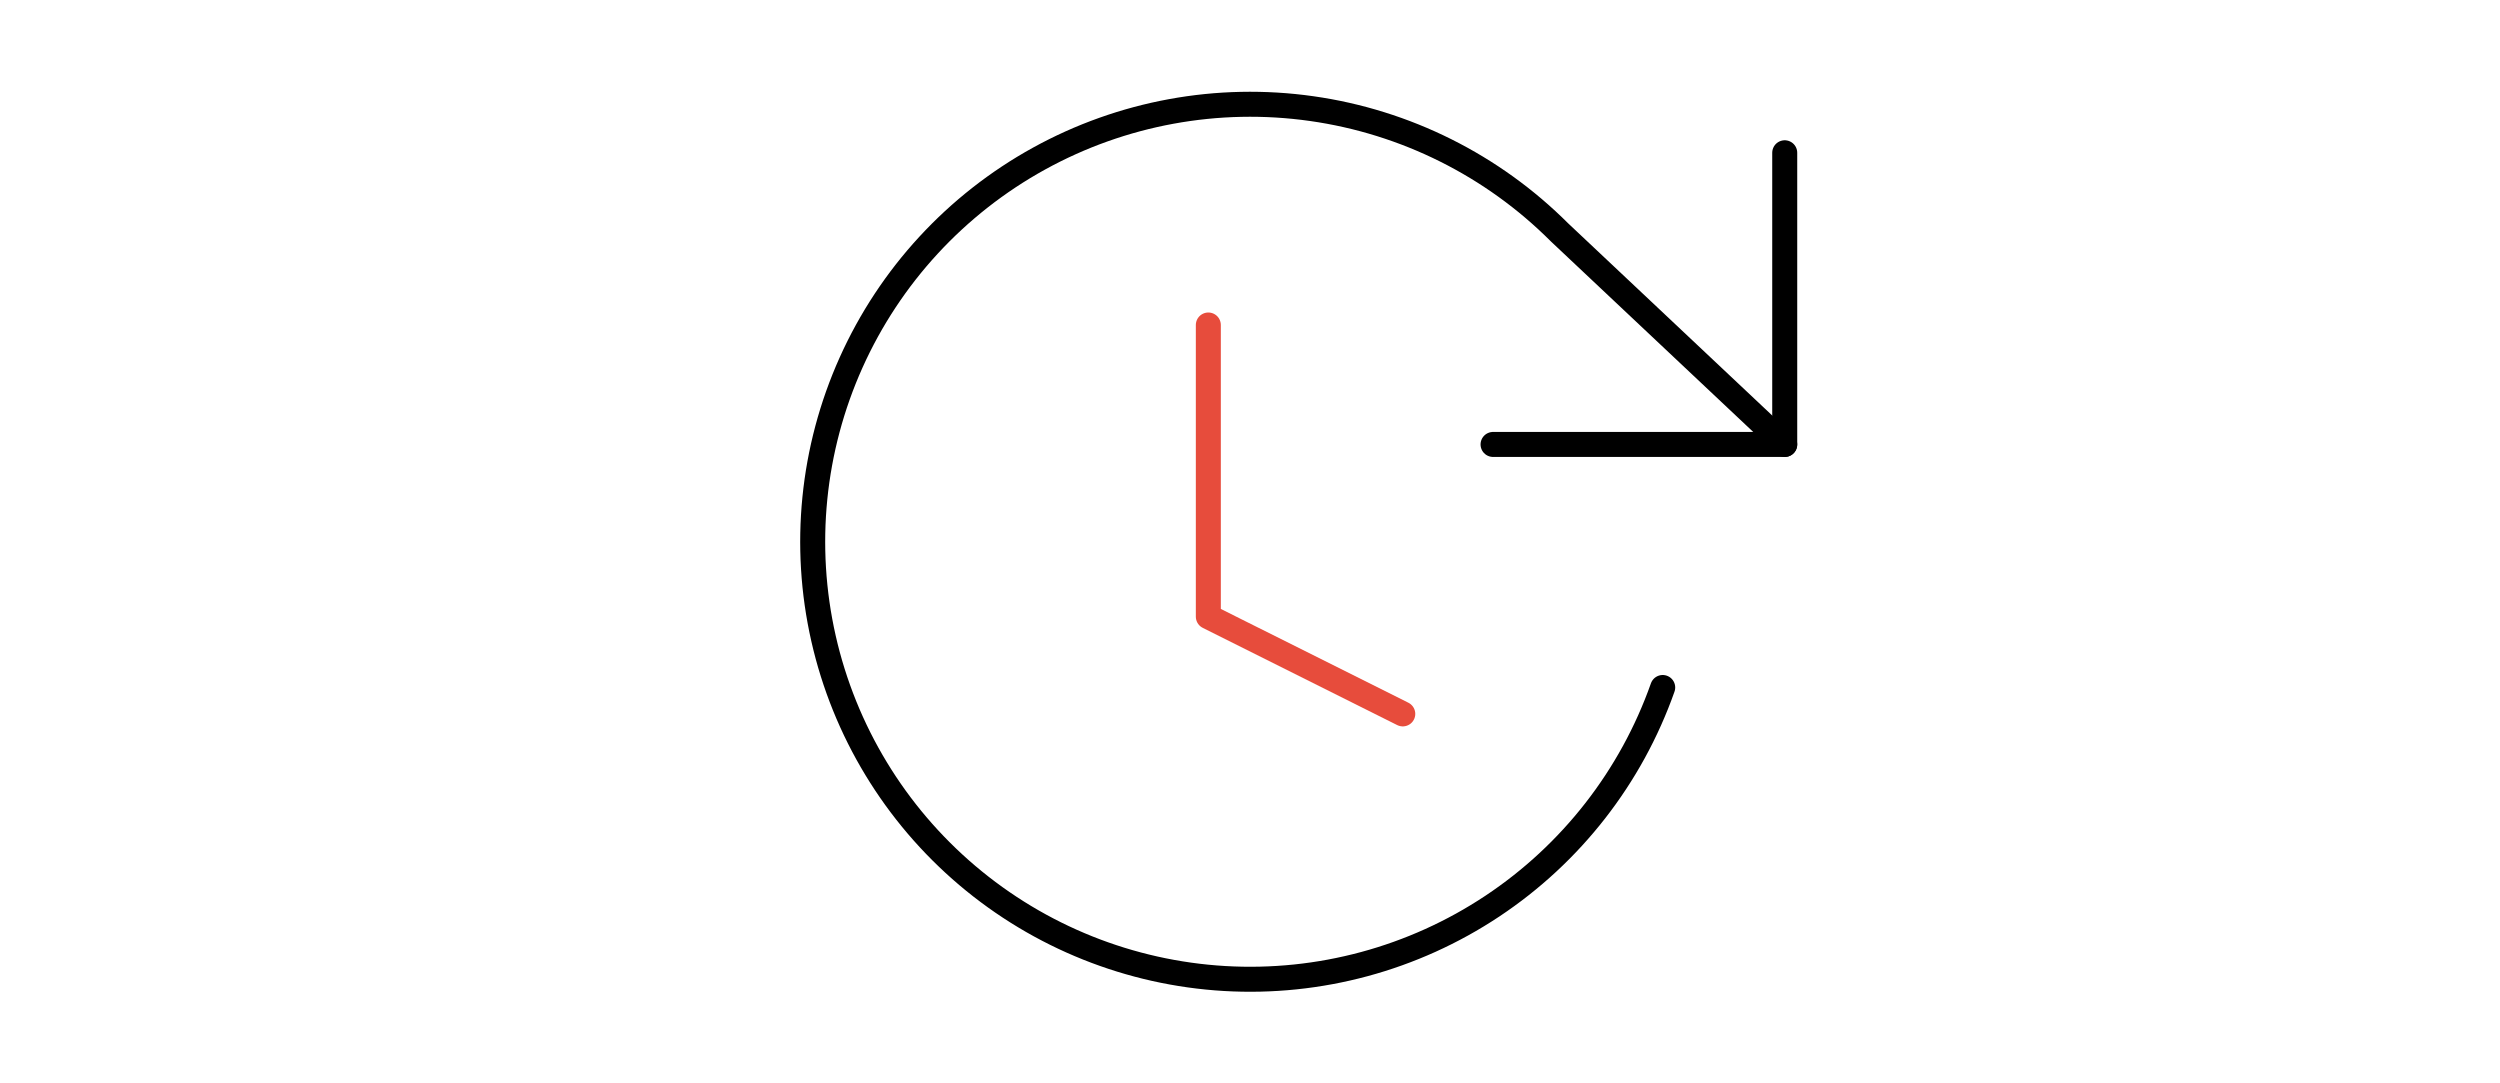
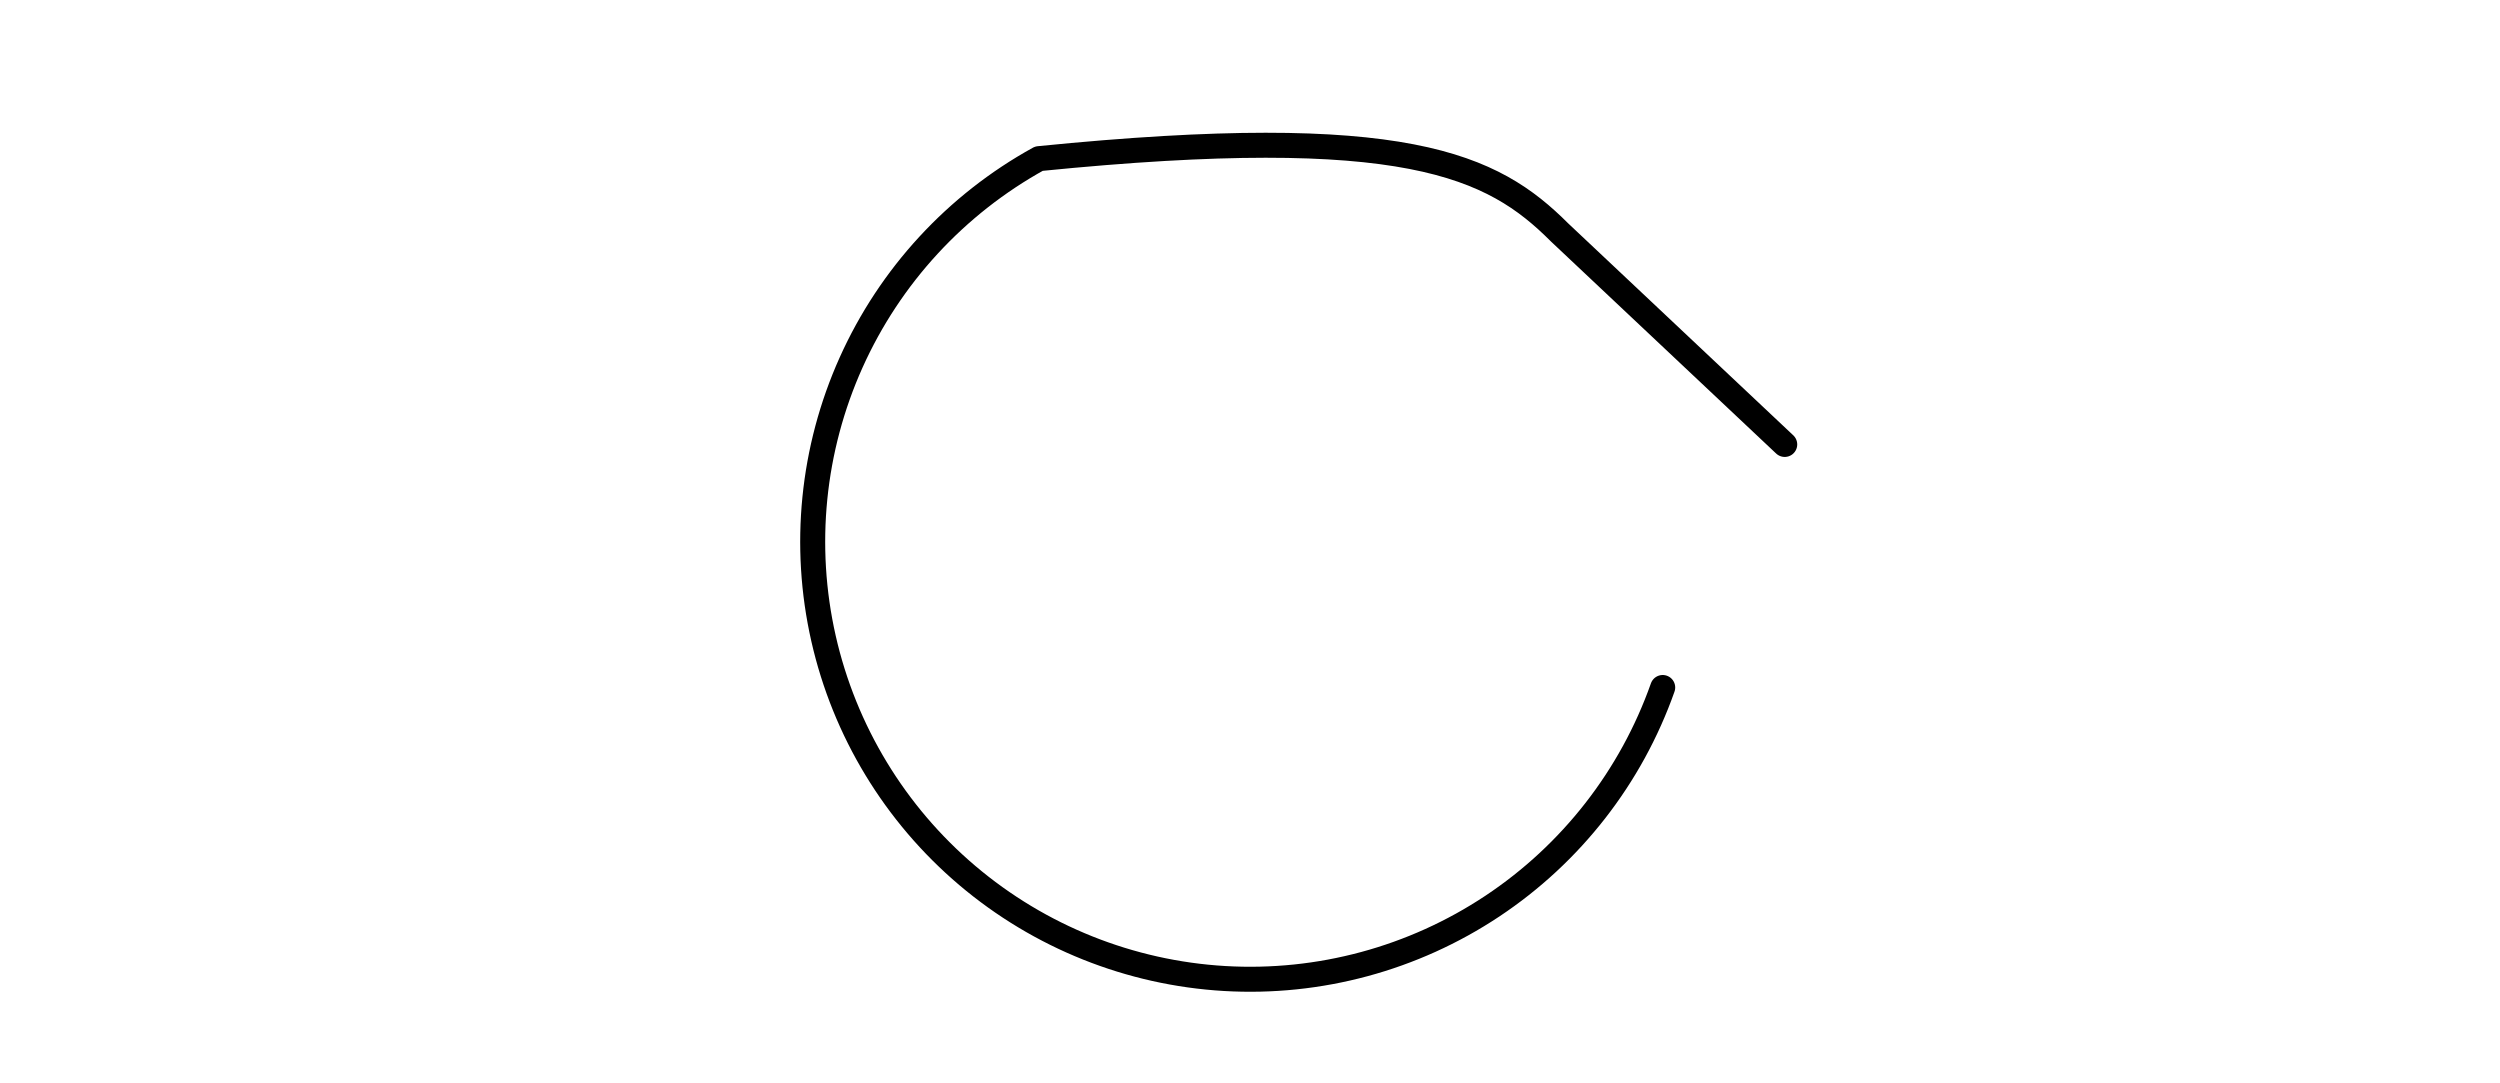
<svg xmlns="http://www.w3.org/2000/svg" width="300" height="130" viewBox="0 0 300 130" fill="none">
  <g clip-path="url(#clip0)">
-     <path d="M145 39V74L168.333 85.667" stroke="#E74C3C" stroke-width="3" stroke-linecap="round" stroke-linejoin="round" />
-     <path d="M214.167 18.333V53.333H179.167" stroke="black" stroke-width="3" stroke-linecap="round" stroke-linejoin="round" />
-     <path d="M199.525 82.5C195.733 93.233 188.556 102.443 179.074 108.741C169.593 115.04 158.321 118.087 146.957 117.422C135.594 116.757 124.754 112.417 116.072 105.056C107.39 97.694 101.335 87.71 98.82 76.609C96.306 65.507 97.468 53.889 102.131 43.505C106.794 33.12 114.706 24.533 124.674 19.037C134.642 13.541 146.126 11.433 157.396 13.032C168.667 14.63 179.112 19.849 187.158 27.9L214.167 53.333" stroke="black" stroke-width="3" stroke-linecap="round" stroke-linejoin="round" />
+     <path d="M199.525 82.5C195.733 93.233 188.556 102.443 179.074 108.741C169.593 115.04 158.321 118.087 146.957 117.422C135.594 116.757 124.754 112.417 116.072 105.056C107.39 97.694 101.335 87.71 98.82 76.609C96.306 65.507 97.468 53.889 102.131 43.505C106.794 33.12 114.706 24.533 124.674 19.037C168.667 14.63 179.112 19.849 187.158 27.9L214.167 53.333" stroke="black" stroke-width="3" stroke-linecap="round" stroke-linejoin="round" />
  </g>
  <defs>
    <clipPath id="clip0">
      <rect width="300" height="130" fill="white" />
    </clipPath>
  </defs>
</svg>